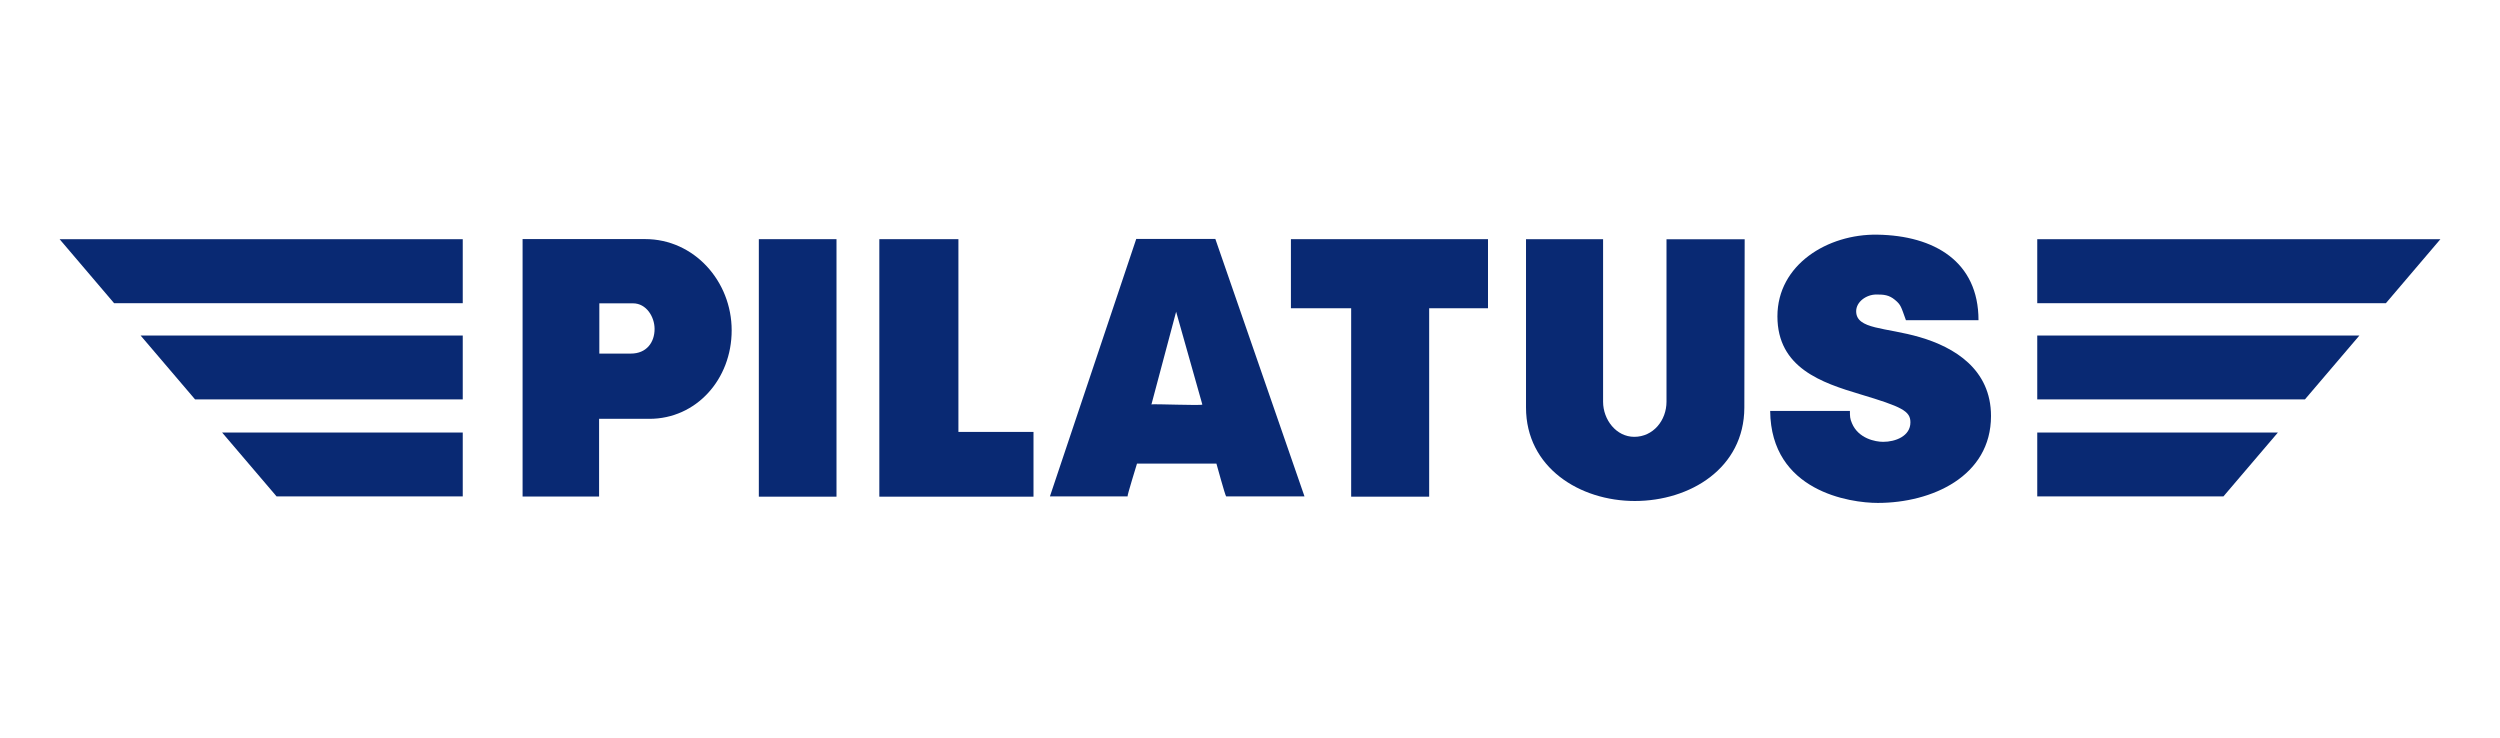
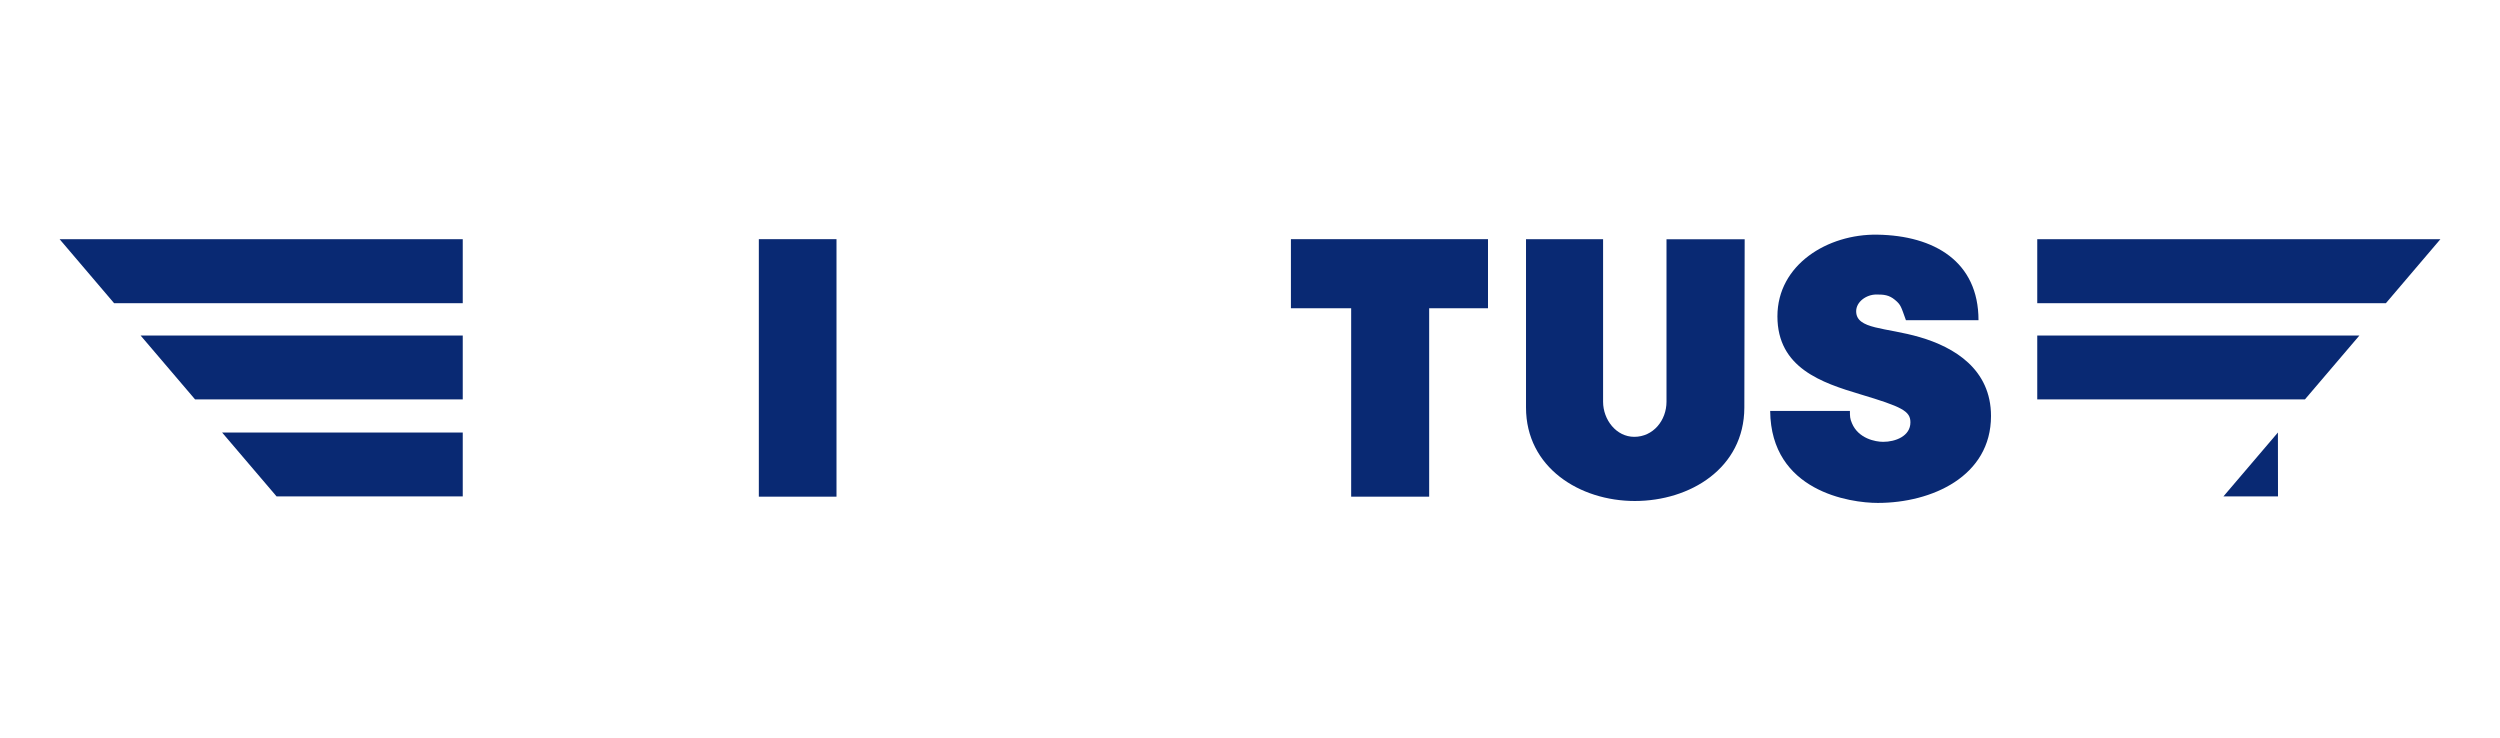
<svg xmlns="http://www.w3.org/2000/svg" id="Layer_1" viewBox="0 0 300 88.52">
  <defs>
    <style>.cls-1,.cls-2{fill:#092973;}.cls-2{fill-rule:evenodd;}</style>
  </defs>
  <g id="Pilatus">
    <path id="path2524" class="cls-1" d="M91.06,28.7h9.32v30.9h-9.32v-30.9Z" />
-     <path id="path2528" class="cls-1" d="M105.52,28.7h9.49v23.13h9.01v7.77h-18.5v-30.9Z" />
    <path id="path2532" class="cls-1" d="M154.91,28.7h23.65v8.29h-7.06v22.61h-9.36v-22.61h-7.23v-8.29Z" />
    <path id="path2544" class="cls-1" d="M183.11,28.7h9.26v19.51c0,2.16,1.58,4.21,3.74,4.21,2.27,0,3.87-1.96,3.87-4.22v-19.49s9.38,0,9.38,0l-.04,20.21c-.02,7.28-6.53,11.2-13.14,11.2s-13.06-4.01-13.06-11.22v-20.2" />
-     <path id="path2548" class="cls-2" d="M62.72,28.69h14.69c5.89,0,10.39,5.06,10.39,10.95s-4.26,10.62-9.87,10.62h-6.04v9.32h-9.18v-30.9h.01ZM71.92,36.41v6.02h3.78c1.89,0,2.85-1.35,2.85-2.96,0-1.45-.99-3.07-2.58-3.07h-4.05" />
-     <path id="path2552" class="cls-2" d="M136.35,28.67h9.49l10.7,30.9h-9.4c-.12-.08-1.16-3.93-1.17-3.94h-9.53c-.02.1-1.2,3.85-1.13,3.94h-9.32l10.36-30.9ZM141.14,37.39l-2.97,11.15c.04-.11,6.18.17,6.11,0l-3.15-11.15" />
    <path id="path2556" class="cls-1" d="M7.15,28.7l6.54,7.68h41.84v-7.68H7.15Z" />
    <path id="path2560" class="cls-1" d="M26.65,51.9l6.54,7.67h22.34v-7.67h-28.89Z" />
    <path id="path2564" class="cls-1" d="M16.87,40.26l6.54,7.67h32.12v-7.67H16.87Z" />
    <path id="path2568" class="cls-1" d="M292.85,28.7l-6.54,7.68h-41.84v-7.68h48.38Z" />
-     <path id="path2572" class="cls-1" d="M273.35,51.9l-6.54,7.67h-22.34v-7.67h28.89Z" />
+     <path id="path2572" class="cls-1" d="M273.35,51.9l-6.54,7.67h-22.34h28.89Z" />
    <path id="path2584" class="cls-1" d="M283.13,40.26l-6.54,7.67h-32.12v-7.67h38.67Z" />
    <path id="path2588" class="cls-1" d="M221.99,49.32c0,.63,0,.91.24,1.46.77,1.85,2.82,2.24,3.75,2.24,1.47,0,3.27-.68,3.27-2.34,0-1.36-1.03-1.87-6.03-3.37-4.6-1.38-9.93-3.15-9.93-9.35s6.02-9.9,12-9.8c6.81.11,12.13,3.21,12.13,10.26h-8.71c-.58-1.6-.59-1.84-1.32-2.44-.71-.59-1.33-.64-2.22-.64-1.22,0-2.43.88-2.43,2.01,0,2.2,3.53,1.91,7.64,3.11,4.11,1.2,8.54,3.83,8.54,9.46,0,7.25-7.11,10.43-13.59,10.43-3.3,0-12.82-1.37-12.91-11.04h9.56" />
  </g>
</svg>